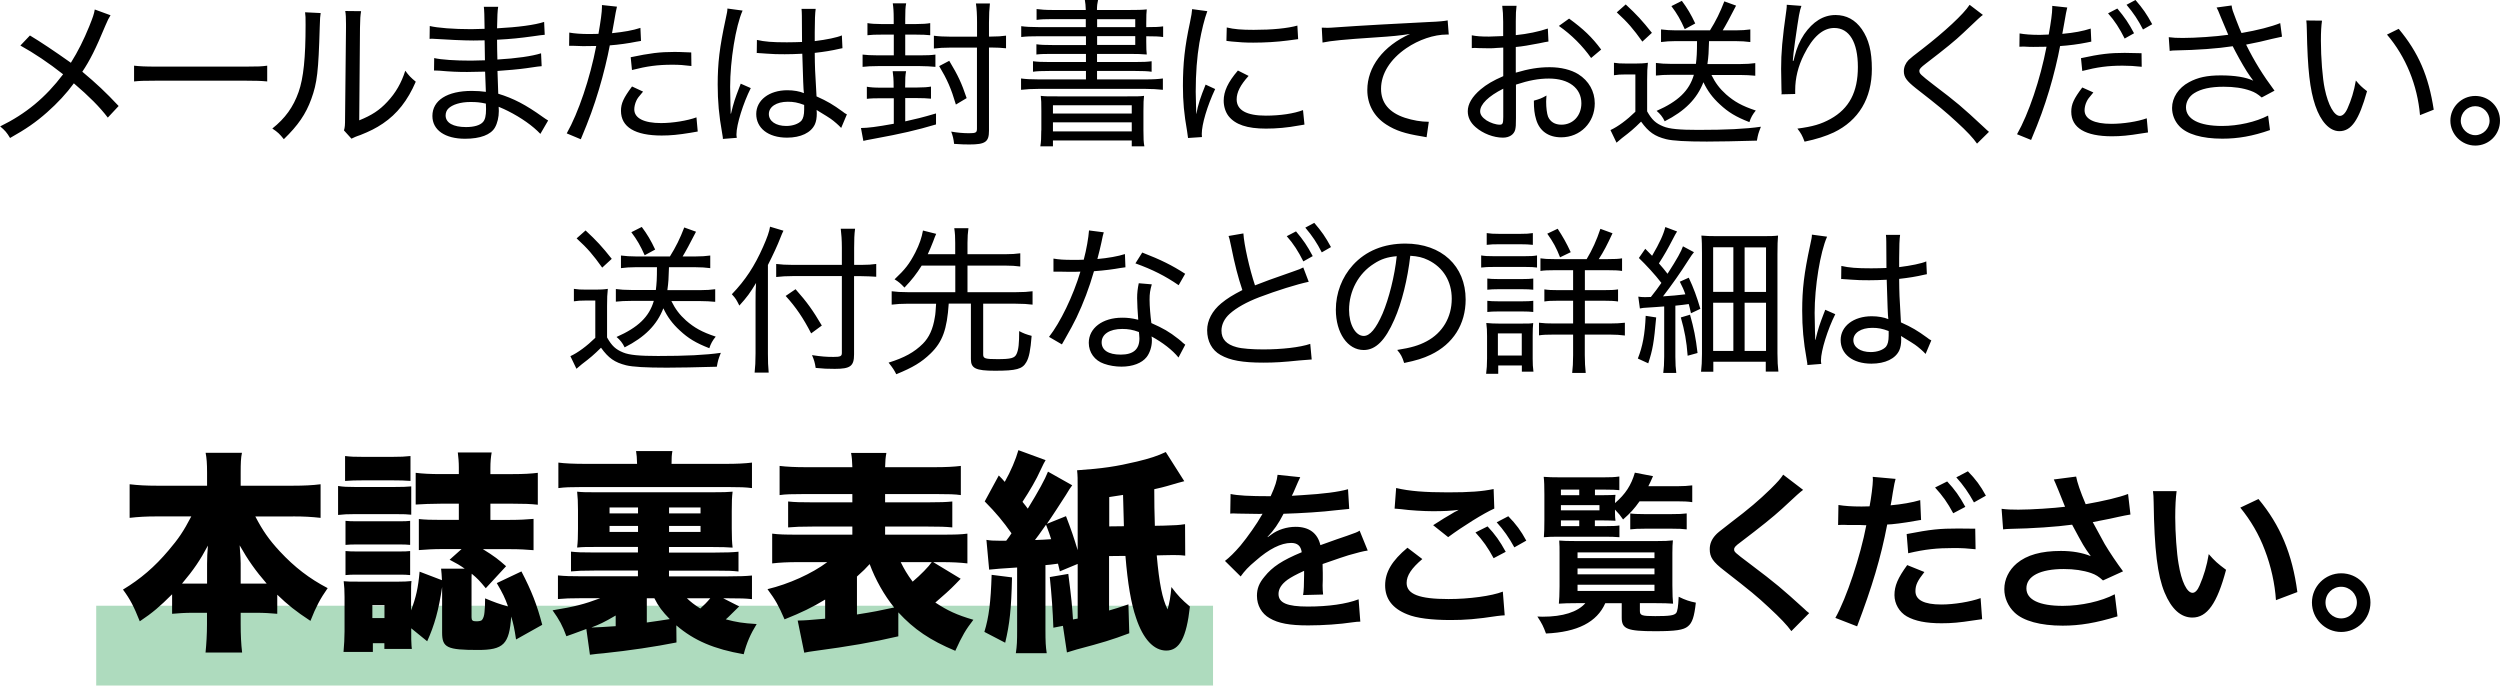
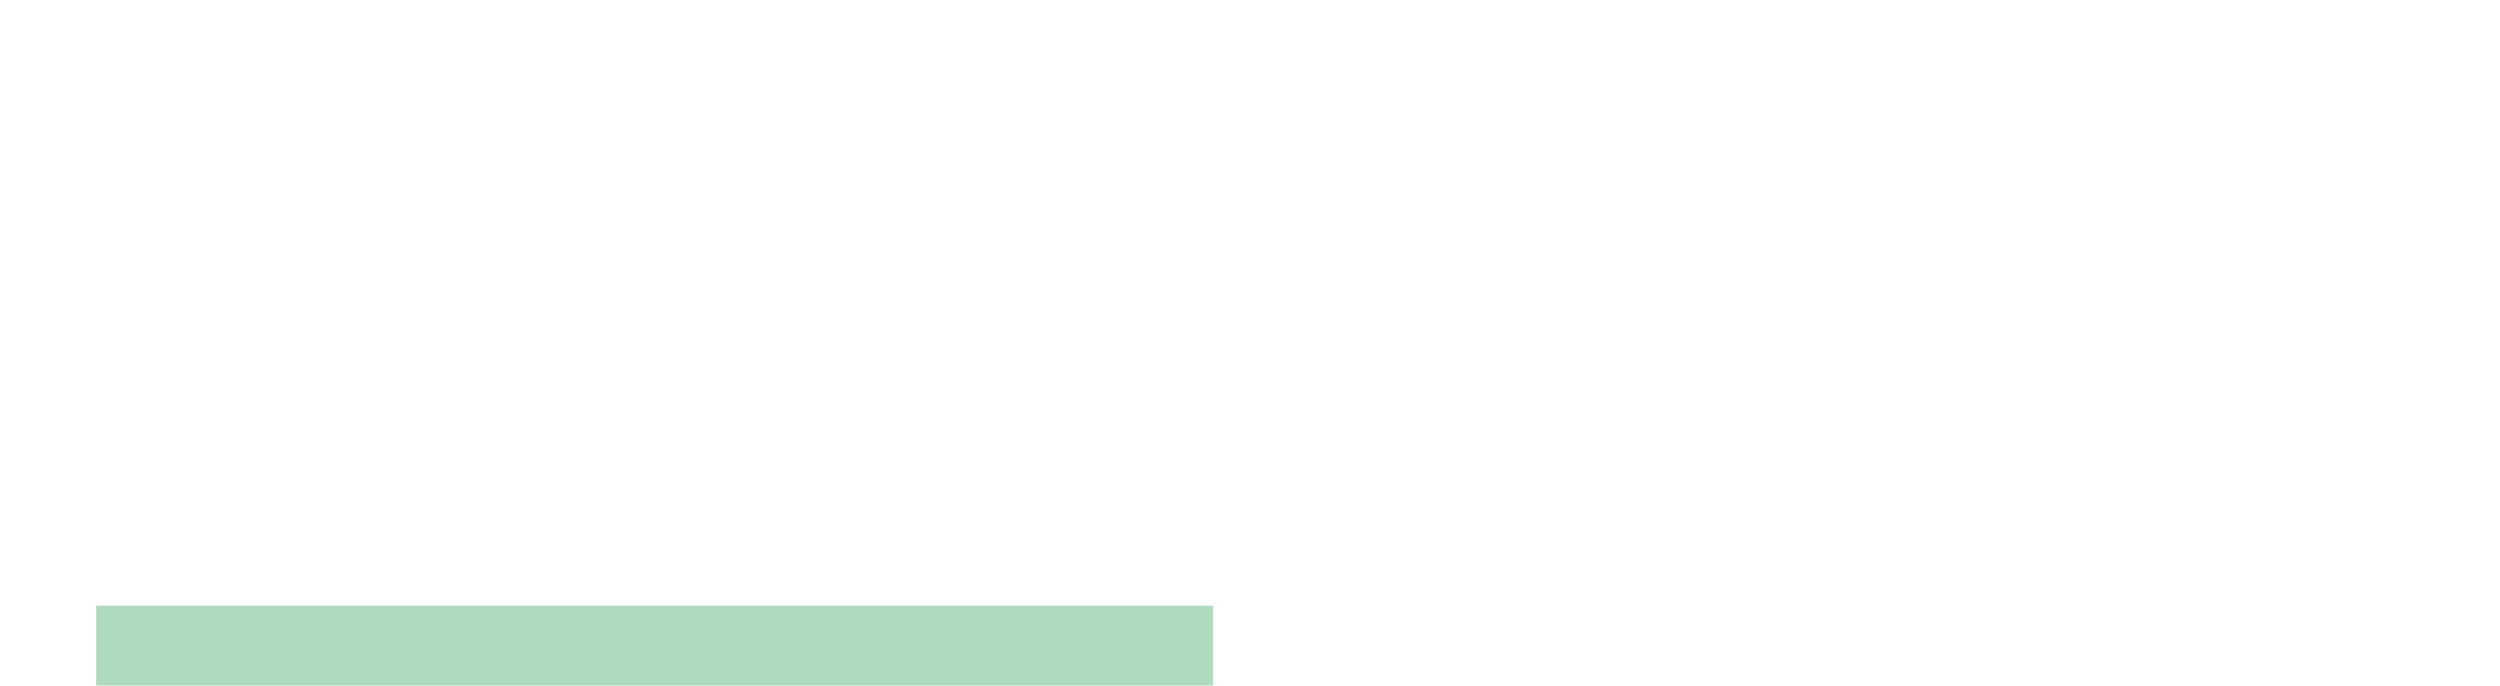
<svg xmlns="http://www.w3.org/2000/svg" id="_レイヤー_2" width="293.13" height="80.38" viewBox="0 0 293.13 80.38">
  <defs>
    <style>.cls-1{fill:#000;}.cls-1,.cls-2{stroke-width:0px;}.cls-2{fill:#aedbbe;}</style>
  </defs>
  <g id="_レイヤー_2-2">
    <polyline class="cls-2" points="11.28 71.02 142.23 71.02 142.23 80.38 11.28 80.38" />
-     <path class="cls-1" d="M290.23,12.45c.93,0,1.68.77,1.68,1.7s-.77,1.7-1.68,1.7-1.7-.77-1.7-1.7.77-1.7,1.7-1.7ZM290.23,11.25c-1.61,0-2.92,1.31-2.92,2.9s1.31,2.92,2.92,2.92,2.9-1.29,2.9-2.92-1.29-2.9-2.9-2.9ZM279.88,4.06c2.21,2.58,3.57,5.93,3.87,9.44l1.61-.64c-.6-3.94-1.78-6.69-4.11-9.48l-1.36.67ZM270.42,2.41c.04.36.04.43.06,1.12.09,4.67.36,6.97.99,8.84.64,1.89,1.68,3.01,2.82,3.01,1.42,0,2.3-1.29,3.25-4.69-.64-.49-.84-.69-1.31-1.25-.22,1.27-.54,2.28-.97,3.25-.26.6-.58.9-.9.9-.67,0-1.38-1.25-1.78-3.18-.26-1.2-.45-3.66-.45-5.63,0-1.05.04-1.74.13-2.36l-1.85-.02ZM261.27,4.08c-1.46.21-3.89.37-5.33.37-.71,0-1.14-.02-1.65-.09l.11,1.61c.28-.04.36-.06.75-.06,2.41-.04,4.92-.22,6.64-.49.11.21.13.24.32.62.58,1.1,1.29,2.32,1.7,2.88q.28.39.39.54c-.86-.41-2.17-.62-3.8-.62s-2.71.24-3.74.8c-1.22.65-1.98,1.81-1.98,3.01,0,.79.3,1.55.84,2.13.88.95,2.65,1.48,5.05,1.48,1.85,0,3.57-.3,5.59-1.01l-.22-1.7c-1.44.75-3.51,1.22-5.4,1.22-2.69,0-4.23-.8-4.23-2.19,0-.65.37-1.29.97-1.66.8-.5,1.91-.75,3.44-.75,1.25,0,2.26.15,3.16.47.52.19.8.36,1.31.79l1.5-.8c-1.35-1.81-2.36-3.44-3.33-5.4,1.33-.26,1.94-.39,3.03-.67.64-.15.82-.19,1.18-.26l-.21-1.59c-1.01.41-2.67.84-4.54,1.16-.15-.32-.28-.64-.64-1.57-.41-1.07-.45-1.16-.52-1.66l-1.76.24c.15.28.19.36.49,1.12l.88,2.09ZM249.34.56c.82.97,1.38,1.81,1.93,2.9l1.08-.62c-.67-1.23-1.08-1.81-1.96-2.84l-1.05.56ZM244.15,10.26c-.99,1.31-1.29,1.96-1.29,2.84,0,1.89,1.65,2.88,4.77,2.88,1.01,0,1.98-.09,3.37-.32l.86-.13-.15-1.66c-1.07.39-2.77.65-4.15.65-2.02,0-3.14-.56-3.14-1.59,0-.32.09-.71.24-1.01.13-.28.24-.43.79-1.08l-1.29-.58ZM251.1,6.24l-1.98-.04c-1.72,0-2.88.13-5.12.62l.15,1.5c1.76-.45,3.01-.62,4.73-.62.82,0,1.35.04,2.24.13l-.02-1.59ZM247.18,1.57c.77.86,1.36,1.79,1.94,2.95l1.1-.62c-.65-1.22-1.08-1.85-1.96-2.9l-1.08.56ZM236.78,5.48l.47-.02c.5.04,1.01.04,1.16.04l1.55-.02c-.73,3.81-2.09,7.85-3.46,10.26l1.65.67c1.01-2.39,1.53-3.85,2.13-5.83.52-1.72,1.01-3.76,1.27-5.18.97-.06,2.21-.22,3.12-.41q.39-.09.54-.11l-.07-1.53c-.92.3-1.91.49-3.33.62.09-.47.13-.69.24-1.33q.22-1.33.34-1.76l-1.76-.19v.24c0,.58-.15,1.66-.41,3.12-.5.02-.73.04-1.03.04-1.03,0-1.78-.06-2.39-.17l-.02,1.55ZM230.93.58c-.69,1.07-2.92,3.14-5.53,5.16q-1.38,1.05-1.61,1.29c-.36.37-.56.84-.56,1.31,0,.71.32,1.14,1.4,2,2.79,2.17,3.5,2.77,4.77,3.94,1.25,1.14,1.96,1.91,2.41,2.56l1.4-1.38c-.22-.19-.26-.22-.54-.49-2.73-2.54-3.16-2.9-5.96-5.03-1.55-1.2-1.66-1.31-1.66-1.63,0-.22.15-.39.79-.88,2.22-1.7,3.44-2.69,4.36-3.57,1.81-1.72,2.04-1.93,2.3-2.11l-1.55-1.18ZM210.21,7.12c.06-.65.09-1.07.26-2.24.47-3.27.52-3.53.75-4.19l-1.72-.13c0,.22,0,.32-.04.6-.49,3.44-.62,5.03-.62,6.92,0,.22.04,2.22.04,2.41l.02.36-.02.21,1.61-.04v-.45c0-1.4.34-2.8,1.03-4.17,1.03-2.08,2.22-3.12,3.55-3.12,1.76,0,2.77,1.66,2.77,4.58s-1.01,4.86-3.2,6.08c-1.12.62-2.09.9-3.89,1.14.43.56.56.79.84,1.53,1.36-.28,2.51-.65,3.42-1.08,2.92-1.4,4.47-4,4.47-7.44,0-2.08-.36-3.48-1.18-4.67-.77-1.1-1.81-1.66-3.08-1.66-1.42,0-2.65.77-3.68,2.26-.52.79-.88,1.61-1.12,2.62q-.09.37-.13.5h-.07ZM189.24,8.82c.45-.07.77-.09,1.33-.09h1.18v4.37c-.99.97-2.06,1.76-2.92,2.15l.71,1.48.64-.54c.99-.75,1.4-1.1,2.24-1.93.88,1.22,1.59,1.72,2.94,2.06.77.19,2.32.28,4.77.28,1.61,0,3.2-.04,5.87-.11.13-.73.17-.86.47-1.63-1.81.26-4.09.37-7.37.37-2.15,0-3.37-.11-4.08-.41-.88-.36-1.33-.77-1.89-1.76v-3.7c0-.95.02-1.38.09-2-.45.07-.92.09-1.44.09h-1.08c-.71,0-.99-.02-1.46-.09v1.46ZM189.58,1.46c1.29,1.18,1.91,1.91,2.99,3.42l1.12-1.03c-1.16-1.46-1.76-2.11-3.07-3.33l-1.05.93ZM195.97.71c.69.92,1.07,1.59,1.57,2.71l1.23-.67c-.5-1.07-.93-1.79-1.57-2.65l-1.23.62ZM198.98,4.8c0,1.42-.04,1.93-.13,2.69h-2.88c-.71,0-1.31-.04-1.81-.11v1.48c.5-.06,1.12-.09,1.81-.09h2.64c-.54,1.87-1.85,3.12-4.37,4.23.41.34.71.71.95,1.22,2.37-1.2,3.79-2.64,4.54-4.58.49,1.03,1.07,1.81,1.93,2.6.99.92,1.87,1.46,3.46,2.08.17-.54.39-.92.75-1.36-1.63-.54-2.52-1.05-3.48-1.89-.75-.67-1.27-1.36-1.72-2.28h3.29c.71,0,1.33.04,1.85.09v-1.48c-.49.07-1.05.11-1.76.11h-3.85c.13-.93.15-1.35.19-2.69h3.05c.69,0,1.27.04,1.79.11v-1.48c-.52.07-1.03.11-1.74.11h-1.5q.49-.79,1.57-2.9l-1.38-.5c-.49,1.29-.99,2.3-1.68,3.4h-3.98c-.65,0-1.22-.04-1.76-.11v1.48c.5-.07,1.08-.11,1.74-.11h2.49ZM187.74,5.81c-1.08-1.46-2.09-2.41-3.76-3.63l-1.2.86c1.48,1.03,2.8,2.36,3.78,3.76l1.18-.99ZM176.26,13.72c0,.75-.07.9-.41.9-.47,0-1.08-.21-1.55-.5-.5-.34-.75-.67-.75-1.07,0-.82.97-1.78,2.71-2.65v3.33ZM181.47,3.35c-.97.34-2.41.64-3.74.77v-1.63c0-.9.02-1.27.09-1.81h-1.68c.07.58.11,1.05.11,1.89v1.66q-1.23.06-1.66.06c-.93,0-1.48-.04-2.02-.15v1.5l.36-.02c.07,0,.22,0,.43.02.32,0,.84.02,1.1.02.43,0,.75,0,1.05-.04q.6-.04.75-.04v3.35c-1.2.52-1.96.97-2.65,1.55-1.01.86-1.51,1.72-1.51,2.56,0,.71.3,1.33.92,1.87.86.75,2.11,1.23,3.2,1.23.75,0,1.29-.36,1.44-.93.07-.32.09-.5.09-1.35v-3.94c1.53-.5,2.67-.71,3.87-.71,2.32,0,3.8,1.12,3.8,2.9,0,1.46-.99,2.51-2.34,2.51-.77,0-1.31-.34-1.57-.95-.13-.36-.22-1.03-.22-1.74,0-.22.02-.37.04-.73-.56.32-.79.41-1.48.6,0,.99.07,1.55.26,2.19.39,1.36,1.44,2.11,2.94,2.11,2.24,0,3.94-1.72,3.94-3.98,0-1.4-.69-2.64-1.93-3.42-.84-.52-2.04-.82-3.35-.82s-2.45.19-3.98.64v-3.01c.82-.07,1.55-.21,2.73-.43.67-.15.75-.15,1.1-.21l-.07-1.5ZM155.07,4.99c.99-.21,2.52-.36,6.15-.6,2.02-.13,2.92-.22,4.11-.41-3.16,1.42-5.01,3.87-5.01,6.58,0,1.68.79,3.12,2.22,4.04,1.1.71,2.21,1.07,4.13,1.38.3.06.37.06.6.11l.26-1.81c-.9,0-1.87-.17-2.8-.47-1.87-.62-2.8-1.76-2.8-3.4,0-1.76,1.07-3.46,2.95-4.75,1.48-1.01,3.25-1.61,4.77-1.61h.22l-.13-1.66c-.3.07-1.05.15-2.19.19-3.08.15-8.21.43-10.82.62-.58.04-.82.06-1.08.06-.11,0-.28,0-.67-.02l.09,1.76ZM145.14,8.28c-1.16,1.35-1.66,2.43-1.66,3.53,0,.67.21,1.33.56,1.79.79,1.01,2.19,1.48,4.39,1.48,1.25,0,2.51-.11,3.85-.36.39-.07.43-.07.67-.11l-.17-1.7c-1.07.41-2.67.65-4.36.65-2.26,0-3.42-.64-3.42-1.91,0-.82.43-1.68,1.4-2.75l-1.27-.64ZM143.79,4.79l.3.04q.28.04.34.04c.95.09,1.55.13,2.51.13,1.38,0,2.84-.09,3.98-.24.8-.11,1.23-.17,1.29-.17l-.09-1.59c-1.14.32-2.94.5-5.12.5-1.44,0-2.3-.07-3.16-.28l-.04,1.57ZM140.26,13.33c0-.32-.02-.39-.02-.8-.02-.5-.04-1.4-.04-1.78,0-2.13.15-4.08.43-5.72.26-1.46.6-2.84.93-3.72l-1.78-.24c-.04.47-.07.65-.26,1.59-.6,2.77-.82,4.79-.82,7.4,0,1.89.13,3.27.49,5.33.06.37.07.49.11.79l1.63-.11-.02-.36c0-1.14.64-3.29,1.57-5.27l-1.12-.52c-.6,1.48-.9,2.37-1.08,3.42h-.02ZM123.46,14.34h9.24v1.07h-9.24v-1.07ZM123.46,12.34h9.24v.97h-9.24v-.97ZM122.09,15.29c0,.86-.02,1.35-.11,1.87h1.48v-.69h9.24v.69h1.48c-.09-.47-.11-.9-.11-1.87v-2.26c0-.99.02-1.38.07-1.79-.45.06-.75.06-2.13.06h-7.85c-1.4,0-1.61,0-2.13-.06.06.49.07.77.07,1.78v2.28ZM128.64,4.24h4.47v1.03h-4.47v-1.03ZM128.64,3.18v-.93h4.47v.93h-4.47ZM127.33,3.18h-5.5c-.99,0-1.57-.04-2.09-.11v1.27c.6-.07,1.1-.09,2.09-.09h5.5v1.03h-3.96c-.88,0-1.35-.02-1.85-.09v1.2c.49-.06.99-.07,1.85-.07h3.96v.95h-4.3c-.93,0-1.36-.02-1.91-.09v1.23c.5-.07,1.05-.09,1.91-.09h4.3v.99h-5.5c-.97,0-1.61-.04-2.11-.11v1.33c.62-.07,1.29-.11,2.11-.11h12.41c.8,0,1.48.04,2.11.11v-1.33c-.52.07-1.1.11-2.11.11h-5.61v-.99h4.49c.84,0,1.4.02,1.91.09v-1.23c-.54.07-.97.09-1.91.09h-4.49v-.95h3.81c.92,0,1.46.02,2.02.07-.04-.3-.06-.77-.06-1.5v-.64c1.01,0,1.48.02,1.98.09v-1.25c-.47.07-.97.09-1.87.09h-.11v-.45c0-.9.02-1.29.06-1.63-.5.06-1.12.07-2.08.07h-3.76c0-.47.04-.79.13-1.18h-1.55c.07.45.09.6.11,1.18h-3.83c-.9,0-1.38-.04-1.94-.11v1.27c.52-.07,1.01-.09,1.81-.09h3.96v.93ZM113.34,11.5c-.6-1.78-.99-2.62-2.04-4.37l-1.18.62c.95,1.59,1.4,2.62,1.96,4.51l1.25-.75ZM114.54,4.3h-3.08c-.75,0-1.46-.04-1.96-.11v1.5c.52-.07,1.22-.11,1.98-.11h3.07v9.5c0,.47-.13.54-.93.54-.67,0-1.35-.06-2.09-.19.19.5.28.88.34,1.44.88.06,1.27.07,1.79.07,1.87,0,2.3-.3,2.3-1.61V5.57h.22c.69,0,1.25.04,1.78.09v-1.48c-.49.07-1.03.11-1.79.11h-.21v-1.66c0-.92.04-1.57.11-2.22h-1.64c.09.6.13,1.33.13,2.22v1.66ZM104.8,10.28h-1.5c-.8,0-1.25-.04-1.66-.11v1.42c.45-.06,1.01-.07,1.66-.07h1.5v2.99c-2.04.37-3.01.49-3.85.5l.28,1.51c.3-.07.36-.09,1.4-.28,2.95-.54,4.84-.97,7.12-1.65v-1.29c-1.65.49-2.36.65-3.61.93v-2.73h1.38c.65,0,1.16.02,1.64.07v-1.42c-.39.07-.86.11-1.63.11h-1.4v-.13c0-.88.02-1.33.11-1.78h-1.57c.07.49.11.95.11,1.78v.13ZM104.8,2.82h-1.46c-.73,0-1.22-.04-1.63-.11v1.42c.49-.06.95-.07,1.63-.07h1.46v2.43h-1.87c-.8,0-1.42-.04-1.79-.09v1.44c.5-.06,1.1-.09,1.78-.09h4.97c.6,0,1.31.04,1.79.09v-1.44c-.5.07-.99.09-1.78.09h-1.76v-2.43h1.27c.73,0,1.18.02,1.66.07v-1.42c-.41.07-.88.11-1.68.11h-1.25v-.6c0-.92.02-1.4.11-1.83h-1.57c.07.47.11.95.11,1.83v.6ZM85.67,13.31v-.45q0-.3-.02-.47c-.02-.86-.04-1.78-.04-2.21,0-3.07.65-7.12,1.46-8.94l-1.78-.24c0,.26-.04.5-.21,1.25-.71,3.29-.93,5.14-.93,7.67,0,1.96.15,3.63.52,5.68.09.52.09.56.09.69l1.63-.13c-.04-.22-.04-.32-.04-.41,0-1.14.8-3.68,1.68-5.42l-1.18-.52c-.06.17-.07.22-.17.45-.5,1.31-.64,1.7-.97,3.07l-.06-.02ZM94.29,12.3v.54c0,.64-.11,1.05-.32,1.31-.34.37-1.01.62-1.78.62-1.22,0-2.04-.56-2.04-1.4s.88-1.44,2.22-1.44c.69,0,1.16.09,1.91.37ZM88.74,6.23l.07-.02.19.02.34.02c.06,0,.26.02.56.04.67.06,1.36.07,2.11.07.69,0,1.16-.02,2.06-.06.09,3.03.13,4.21.19,4.62-.49-.21-1.2-.34-1.94-.34-2.13,0-3.65,1.16-3.65,2.79s1.38,2.77,3.61,2.77c1.61,0,2.82-.58,3.27-1.57.15-.34.22-.75.22-1.29l-.02-.39.17.11.21.13c1.35.82,1.36.84,1.94,1.33.24.21.37.34.56.54l.67-1.59c-.22-.11-.28-.15-.49-.32-1.16-.84-1.76-1.2-3.07-1.79-.19-3.16-.19-3.38-.21-5.1,1.14-.13,1.96-.26,2.95-.49l.3-.06-.07-1.5c-.54.24-1.79.5-3.18.67v-1.05c0-1.4.04-2.26.11-2.73h-1.66c.02.19.04.47.04.8q.02,1.29.02,3.08c-.62.02-1.05.04-1.78.04-1.74,0-2.58-.07-3.51-.28l-.02,1.53ZM74.1,10.15c-.99,1.33-1.29,1.98-1.29,2.84,0,1.91,1.65,2.9,4.77,2.9,1.03,0,1.98-.09,3.37-.32q.64-.11.86-.15l-.15-1.66c-1.07.39-2.77.67-4.15.67-2.02,0-3.14-.58-3.14-1.61,0-.3.09-.69.24-1.01.13-.28.24-.43.79-1.07l-1.29-.6ZM81.05,6.15c-1.36-.06-1.63-.06-1.98-.06-1.72,0-2.88.15-5.12.62l.15,1.5c1.76-.45,3.01-.62,4.73-.62.82,0,1.35.04,2.24.15l-.02-1.59ZM66.73,5.37h.47c.5.02,1.01.04,1.16.04.62,0,1.31-.02,1.55-.02-.73,3.8-2.09,7.83-3.46,10.25l1.65.69c1.01-2.41,1.53-3.85,2.13-5.85.52-1.72,1.01-3.76,1.27-5.16.97-.07,2.21-.24,3.12-.43q.39-.07.54-.09l-.07-1.53c-.92.3-1.91.47-3.33.62.09-.49.13-.69.24-1.33q.22-1.33.34-1.78l-1.76-.19v.24c0,.58-.15,1.66-.41,3.14-.5.02-.73.02-1.03.02-1.03,0-1.78-.06-2.39-.17l-.02,1.55ZM56.97,12.15l.02.64c0,.79-.11,1.25-.37,1.53-.34.37-1.03.58-1.98.58-1.5,0-2.39-.5-2.39-1.36,0-.3.11-.6.3-.79.47-.49,1.46-.79,2.6-.79.77,0,1.12.04,1.83.19ZM64.27,14.13c-.26-.15-.34-.22-.65-.43-1.98-1.42-3.42-2.17-5.2-2.71q-.04-.77-.09-2.67c.97-.06,2.64-.21,3.37-.32,1.44-.21,1.5-.22,1.81-.24l-.07-1.51c-1.07.34-2.9.6-5.12.73-.02-1.03-.04-1.31-.04-2.32,1.7-.09,2.64-.19,4.24-.41q.99-.15,1.35-.17l-.07-1.51c-1.1.36-3.05.62-5.52.75.02-1.42.06-2.09.13-2.52h-1.68q.07.43.09,2.58c-.56.02-1.22.04-1.57.04-2.08,0-3.96-.15-4.86-.37l-.02,1.51.26-.02.37.02c1.33.09,3.38.19,4.51.19.36,0,.67,0,1.31-.02,0,.3.02.49.04,2.34-.64.02-1.2.04-1.63.04-1.87,0-3.48-.11-4.32-.3l-.02,1.46h.17c.11,0,.26,0,.49.02,1.2.11,2.11.15,3.22.15.47,0,1.12-.02,2.11-.04q.06,1.93.09,2.37c-.54-.07-1.01-.11-1.65-.11-2.88,0-4.62,1.1-4.62,2.94,0,1.65,1.48,2.67,3.83,2.67,1.78,0,3.03-.47,3.51-1.33.28-.49.45-1.2.45-1.93,0-.17,0-.26-.02-.49q.67.28,1.08.49c1.57.79,2.94,1.76,3.81,2.69l.9-1.55ZM40.48,1.29c.07.37.09.8.09,1.53v.41l-.11,10.58c0,.88-.02,1.12-.13,1.48l.88.97c.17-.09.22-.11.45-.21.19-.07.37-.15.6-.22,1.08-.43,1.83-.8,2.64-1.35,1.66-1.12,2.9-2.69,3.85-4.9-.6-.5-.79-.69-1.23-1.29-.45,1.42-1.12,2.6-2.11,3.65-.92.99-1.81,1.57-3.29,2.17l.09-10.86c.02-1.1.04-1.4.13-1.94l-1.85-.02ZM35.77,1.44c.06.45.06.56.06,1.48,0,3.83-.24,6.23-.82,7.87-.62,1.76-1.57,3.08-3.08,4.28.65.43.86.64,1.35,1.25,1.66-1.61,2.58-2.94,3.22-4.71.69-1.89.84-3.25.99-8.43.04-1.16.04-1.18.11-1.65l-1.81-.09ZM15.72,9.55c.65-.07,1.12-.09,2.6-.09h10.47c1.29,0,1.83.02,2.54.09v-1.85c-.65.09-1.03.11-2.52.11h-10.51c-1.29,0-1.98-.04-2.58-.11v1.85ZM11.11,1.12c-.09.54-.21.88-.65,1.98-.64,1.57-1.31,2.92-2.15,4.26q-2.95-2.09-4.8-3.2l-1.12,1.18c1.59.88,3.33,2.04,5.01,3.37-2.06,2.73-4.37,4.64-7.38,6.11.58.49.77.71,1.16,1.36,1.87-1.05,3.03-1.85,4.34-3.01,1.22-1.08,2.28-2.22,3.14-3.4,1.79,1.53,3.01,2.75,3.98,4.02l1.27-1.36c-1.53-1.63-2.62-2.65-4.26-4.02.88-1.31,1.57-2.67,2.71-5.42.28-.65.37-.84.6-1.2l-1.83-.67Z" />
-     <path class="cls-1" d="M212.83,39.82v-.45q0-.3-.02-.47c-.02-.86-.04-1.78-.04-2.21,0-3.07.65-7.12,1.46-8.94l-1.78-.24c0,.26-.04.5-.21,1.25-.71,3.29-.93,5.14-.93,7.67,0,1.96.15,3.63.52,5.68.09.52.09.56.09.69l1.63-.13c-.04-.22-.04-.32-.04-.41,0-1.14.8-3.68,1.68-5.42l-1.18-.52c-.06.17-.07.22-.17.45-.5,1.31-.64,1.7-.97,3.07l-.06-.02ZM221.45,38.81v.54c0,.64-.11,1.05-.32,1.31-.34.37-1.01.62-1.78.62-1.22,0-2.04-.56-2.04-1.4s.88-1.44,2.22-1.44c.69,0,1.16.09,1.91.37ZM215.89,32.73l.07-.02.19.02.34.02c.06,0,.26.02.56.04.67.06,1.36.07,2.11.07.69,0,1.16-.02,2.06-.06.09,3.03.13,4.21.19,4.62-.49-.21-1.2-.34-1.94-.34-2.13,0-3.65,1.16-3.65,2.79s1.38,2.77,3.61,2.77c1.61,0,2.82-.58,3.27-1.57.15-.34.22-.75.22-1.29l-.02-.39.17.11.21.13c1.35.82,1.36.84,1.94,1.33.24.21.37.34.56.54l.67-1.59c-.22-.11-.28-.15-.49-.32-1.16-.84-1.76-1.2-3.07-1.79-.19-3.16-.19-3.38-.21-5.1,1.14-.13,1.96-.26,2.95-.49l.3-.06-.07-1.5c-.54.24-1.79.5-3.18.67v-1.05c0-1.4.04-2.26.11-2.73h-1.66c.02.19.04.47.04.8q.02,1.29.02,3.08c-.62.02-1.05.04-1.78.04-1.74,0-2.58-.07-3.51-.28l-.02,1.53ZM204.56,35.5h2.51v5.65h-2.51v-5.65ZM200.87,35.5h2.37v5.65h-2.37v-5.65ZM204.56,29.01h2.51v5.22h-2.51v-5.22ZM200.87,28.99h2.37v5.23h-2.37v-5.23ZM199.56,41.48c0,.84-.04,1.53-.11,2.11h1.44v-1.18h6.15v1.16h1.48c-.07-.62-.11-1.2-.11-2.15v-11.59c0-1.07.02-1.68.07-2.21-.47.06-.9.07-2,.07h-5.05c-.95,0-1.42-.02-1.94-.07.06.56.07,1.22.07,2.09v11.76ZM197.08,37.22c.45,1.59.67,2.75.8,4.49l1.16-.32c-.22-1.87-.43-2.86-.88-4.49l-1.08.32ZM192.96,37.03c-.09,2.17-.36,3.59-.92,5.01l1.22.56c.52-1.59.67-2.43.93-5.38l-1.23-.19ZM192.27,36.17c.26-.06.52-.09,1.01-.11.47-.04,1.25-.07,1.85-.13v5.89c0,.84-.04,1.33-.11,1.91h1.53c-.07-.56-.11-1.03-.11-1.89v-6c.75-.07.95-.11,1.57-.19.09.32.13.5.26,1.08l1.1-.52c-.41-1.4-.8-2.47-1.36-3.65l-1.05.47c.34.67.45.9.65,1.48-.95.11-1.51.17-2.62.24,1.01-1.31,2.04-2.77,3.01-4.3.3-.47.43-.65.62-.88l-1.29-.69c-.21.6-.65,1.42-1.81,3.22-.39-.5-.54-.69-1.01-1.22.64-.99,1.05-1.72,1.63-2.84.26-.5.34-.65.5-.9l-1.38-.52c-.21.86-.65,1.83-1.55,3.37-.3-.32-.39-.41-.8-.82l-.75,1.08c.82.79,1.89,1.94,2.64,2.92-.45.64-.67.95-1.23,1.65-.41.02-.5.02-.69.02-.34,0-.5-.02-.79-.06l.19,1.4ZM184.17,29.57c-.52-1.12-.92-1.81-1.53-2.75l-1.22.58c.69.97,1.07,1.66,1.5,2.77l1.25-.6ZM175.63,39.09h2.8v2.6h-2.8v-2.6ZM175.67,43.82v-.97h2.77v.73h1.36c-.07-.49-.09-.95-.09-1.51v-2.75c0-.67.02-1.03.06-1.44-.34.06-.56.06-1.35.06h-2.67c-.54,0-.97-.02-1.48-.07.07.49.09.93.09,1.55v2.6c0,.73-.04,1.27-.11,1.81h1.42ZM174.39,36.58c.41-.04.69-.06,1.31-.06h2.77c.62,0,.9.02,1.31.06v-1.31c-.41.04-.64.06-1.29.06h-2.79c-.67,0-.9-.02-1.31-.06v1.31ZM174.39,33.97c.47-.04.67-.06,1.31-.06h2.79c.62,0,.84.02,1.29.06v-1.31c-.41.04-.65.06-1.29.06h-2.79c-.64,0-.93-.02-1.31-.06v1.31ZM173.68,31.37c.47-.06.84-.07,1.5-.07h3.66c.71,0,.99.02,1.38.07v-1.42c-.41.07-.73.09-1.5.09h-3.55c-.71,0-1.07-.02-1.5-.09v1.42ZM174.32,28.71c.47-.06.84-.07,1.46-.07h2.49c.6,0,1.01.02,1.46.07v-1.38c-.49.07-.79.09-1.46.09h-2.49c-.69,0-.97-.02-1.46-.09v1.38ZM182.23,30.38c-.8,0-1.12-.02-1.61-.09v1.48c.45-.07.9-.09,1.7-.09h2.13v2.34h-1.74c-.77,0-1.18-.02-1.63-.09v1.42c.45-.07.77-.09,1.63-.09h1.74v2.67h-2.19c-.77,0-1.27-.02-1.81-.09v1.48c.47-.07.9-.09,1.79-.09h2.21v2.41c0,.82-.04,1.53-.11,2.09h1.59c-.07-.64-.11-1.29-.11-2.09v-2.41h2.92c.71,0,1.25.04,1.78.11v-1.5c-.56.06-1.12.09-1.81.09h-2.88v-2.67h2.19c.79,0,1.25.02,1.7.09v-1.42c-.43.07-.86.09-1.72.09h-2.17v-2.34h2.6c.86,0,1.33.02,1.76.09v-1.48c-.45.07-.82.09-1.66.09h-1.07c.6-.93.97-1.65,1.61-3.03l-1.42-.52c-.45,1.35-.95,2.45-1.61,3.55h-3.8ZM163.77,30.04c-.24,2.32-.92,4.99-1.66,6.73-.77,1.76-1.48,2.62-2.21,2.62-.97,0-1.72-1.35-1.72-3.05,0-2.22,1.1-4.28,2.92-5.42.82-.54,1.59-.79,2.67-.88ZM163.84,41.05c.43.52.56.77.8,1.51,1.44-.3,2.22-.54,3.12-.97,2.62-1.25,4.09-3.57,4.09-6.47,0-3.94-2.82-6.56-7.07-6.56-2.54,0-4.64.86-6.15,2.52-1.29,1.42-2,3.29-2,5.23,0,2.73,1.38,4.73,3.27,4.73,1.4,0,2.52-1.12,3.59-3.57.88-1.98,1.55-4.73,1.87-7.48.92.06,1.44.19,2.09.5,1.78.86,2.77,2.51,2.77,4.54,0,2.17-1.08,4-2.95,4.99-.92.49-1.81.75-3.44,1.01ZM153.05,26.69c.82.97,1.38,1.81,1.93,2.9l1.08-.62c-.67-1.23-1.08-1.81-1.96-2.84l-1.05.56ZM150.88,27.7c.77.86,1.36,1.79,1.94,2.95l1.1-.62c-.65-1.22-1.08-1.85-1.96-2.9l-1.08.56ZM144.04,27.63c.11.3.13.41.3,1.2.45,2.24.82,3.66,1.33,5.18-1.16.6-1.76.97-2.47,1.55-1.07.88-1.66,2.02-1.66,3.16,0,1.29.56,2.34,1.57,2.9,1.12.64,2.6.9,5.01.9,1.36,0,2.32-.06,4.26-.26l1.42-.11-.17-1.83c-1.2.41-3.35.65-5.52.65-1.25,0-2.49-.09-3.1-.26-1.22-.32-1.79-.95-1.79-1.94,0-.71.34-1.42.97-1.98.79-.71,2-1.38,3.46-1.94,2.09-.79,4.39-1.51,5.8-1.81l-.64-1.68c-.34.17-.41.21-1.23.49q-3.29,1.14-4.43,1.61c-.64-1.91-1.29-4.8-1.36-6.09l-1.74.3ZM133.54,38.92s.06.54.06.75c0,1.29-.71,1.91-2.19,1.91s-2.24-.54-2.24-1.44c0-.95.93-1.57,2.41-1.57.71,0,1.22.09,1.96.36ZM138.98,40.42l-.28-.22c-.17-.17-.24-.22-.52-.45-1.12-.88-1.79-1.25-3.18-1.87-.11-.82-.21-1.96-.21-2.75,0-.71.06-1.08.26-1.79l-1.53-.13c-.13.64-.19,1.12-.19,1.74s.06,1.63.13,2.54c-.79-.19-1.25-.24-1.89-.24-2.3,0-3.91,1.22-3.91,2.95,0,1.12.69,2.08,1.79,2.45.6.22,1.35.34,2.04.34,1.31,0,2.39-.41,2.95-1.12.37-.47.62-1.22.62-1.93,0-.15,0-.24-.04-.49,1.31.71,2.47,1.61,3.16,2.47l.79-1.5ZM138.96,32.1c-1.53-.99-2.86-1.65-5.03-2.49l-.8,1.27c2.02.73,3.5,1.48,5.07,2.56l.77-1.35ZM127.69,27.01c-.06.84-.3,2.26-.62,3.44-.3.02-.79.02-1.29.02-1.05,0-1.61-.04-2.26-.15v1.53h.65c.56.02.71.02,1.16.02.79,0,.86,0,1.35-.02-.86,2.88-2.36,5.96-3.68,7.65l1.51.88c.09-.17.21-.37.37-.65.71-1.25.88-1.57,1.33-2.47.82-1.72,1.5-3.51,2.06-5.46,1.27-.09,2.34-.24,3.05-.37q.43-.07.64-.09l-.06-1.55c-.8.26-1.98.47-3.23.58.22-.88.34-1.29.47-1.93.17-.8.17-.86.28-1.2l-1.72-.22ZM112.01,31.14v3.12h-5.5c-.86,0-1.44-.04-1.96-.11v1.57c.56-.07,1.14-.11,1.96-.11h3.25c-.06.84-.07,1.2-.15,1.59-.21,1.36-.67,2.37-1.4,3.1-1.01,1.01-2.19,1.65-4.02,2.22.56.71.65.88.9,1.36,1.96-.8,2.95-1.4,4.02-2.43,1.4-1.36,1.93-2.82,2.13-5.85h2.6v6.51c0,1.08.56,1.36,2.82,1.36,2.51,0,3.22-.19,3.68-1.01.32-.54.49-1.4.62-3.08-.64-.17-.97-.3-1.46-.56,0,1.44-.07,2.17-.3,2.67-.22.5-.65.62-2.24.62-1.44,0-1.68-.07-1.68-.54v-5.96h3.81c.84,0,1.4.04,1.98.11v-1.57c-.52.07-1.1.11-1.98.11h-5.65v-3.12h4.34c.79,0,1.33.04,1.85.11v-1.55c-.5.07-1.05.11-1.85.11h-4.34v-1.33c0-.71.04-1.18.11-1.72h-1.66c.09.62.11,1.03.11,1.72v1.33h-3.22c.26-.56.36-.8.64-1.51.17-.47.21-.56.35-.88l-1.55-.39c-.15.84-.41,1.61-.9,2.58-.71,1.36-1.18,1.96-2.43,3.14.49.3.71.49,1.16.97.86-.9,1.4-1.59,2.02-2.58h3.93ZM92.12,34.7c1.2,1.31,2.08,2.62,2.99,4.39l1.25-.92c-1.05-1.78-1.72-2.73-3.08-4.26l-1.16.79ZM90.03,31.09c.62-1.22,1.16-2.39,1.46-3.18.13-.34.28-.69.37-.86l-1.57-.47c-.09.58-.34,1.29-.82,2.37-.99,2.24-2.06,3.89-3.66,5.55.49.54.52.62.88,1.33.9-.99,1.27-1.5,1.96-2.65-.06.8-.06,1.31-.06,2.21v6.04c0,.97-.04,1.59-.11,2.26h1.65c-.07-.71-.09-1.36-.09-2.22v-10.38ZM100.14,32.38h.82c.62,0,1.25.04,1.78.07v-1.5c-.47.07-1.03.11-1.79.11h-.8v-2c0-.93.02-1.59.11-2.24h-1.68c.07.54.13,1.35.13,2.22v2.02h-5.7c-.82,0-1.48-.04-2-.11v1.53c.56-.07,1.27-.11,2.04-.11h5.66v9.01c0,.39-.17.47-.99.47s-1.38-.04-2.51-.21c.24.56.34.88.43,1.5.86.09,1.42.11,2.24.11,1.83,0,2.26-.32,2.26-1.7v-9.18ZM67.29,35.33c.45-.07.77-.09,1.33-.09h1.18v4.37c-.99.97-2.06,1.76-2.92,2.15l.71,1.48.64-.54c.99-.75,1.4-1.1,2.24-1.93.88,1.22,1.59,1.72,2.94,2.06.77.19,2.32.28,4.77.28,1.61,0,3.2-.04,5.87-.11.13-.73.17-.86.47-1.63-1.81.26-4.09.37-7.37.37-2.15,0-3.37-.11-4.08-.41-.88-.36-1.33-.77-1.89-1.76v-3.7c0-.95.02-1.38.09-2-.45.07-.92.09-1.44.09h-1.08c-.71,0-.99-.02-1.46-.09v1.46ZM67.62,27.96c1.29,1.18,1.91,1.91,2.99,3.42l1.12-1.03c-1.16-1.46-1.76-2.11-3.07-3.33l-1.05.93ZM74.02,27.22c.69.92,1.07,1.59,1.57,2.71l1.23-.67c-.5-1.07-.93-1.79-1.57-2.65l-1.23.62ZM77.03,31.31c0,1.42-.04,1.93-.13,2.69h-2.88c-.71,0-1.31-.04-1.81-.11v1.48c.5-.06,1.12-.09,1.81-.09h2.64c-.54,1.87-1.85,3.12-4.37,4.23.41.34.71.71.95,1.22,2.37-1.2,3.79-2.64,4.54-4.58.49,1.03,1.07,1.81,1.93,2.6.99.92,1.87,1.46,3.46,2.08.17-.54.39-.92.75-1.36-1.63-.54-2.52-1.05-3.48-1.89-.75-.67-1.27-1.36-1.72-2.28h3.29c.71,0,1.33.04,1.85.09v-1.48c-.49.07-1.05.11-1.76.11h-3.85c.13-.93.15-1.35.19-2.69h3.05c.69,0,1.27.04,1.79.11v-1.48c-.52.07-1.03.11-1.74.11h-1.5q.49-.79,1.57-2.9l-1.38-.5c-.49,1.29-.99,2.3-1.68,3.4h-3.98c-.65,0-1.22-.04-1.76-.11v1.48c.5-.07,1.08-.11,1.74-.11h2.49Z" />
-     <path class="cls-1" d="M116.27,67.41c-.1,3.19-.32,4.96-.85,6.68l2.44,1.27c.52-2.17.72-3.92.8-7.66l-2.39-.3ZM122.65,61.52c.37,1,.4,1.05.6,1.7-.72.05-1.02.07-1.9.1.27-.35.62-.82,1.3-1.8ZM130.06,61.72v-3.44c.77-.12,1.15-.17,1.62-.25q.05,2.02.1,3.67l-1.72.02ZM115.99,66.79c.57-.07,1.67-.15,3.27-.25v7.28c0,1.4-.02,1.87-.15,2.77h3.62c-.12-.8-.15-1.32-.15-2.77v-7.56q.4-.02,1.47-.17l.22.9,2.09-.87v6.41c-.25.05-.32.05-.55.1-.1-1.57-.17-2.39-.55-5.34l-2.17.37q.32,3.07.42,5.94l1.12-.22.47,3.12c.47-.15.8-.25,1.15-.35,3.02-.8,4.09-1.12,6.16-1.9l-.1-3.39c-1.2.4-1.55.52-2.27.72v-6.38l1.92-.02c.27,3.27.65,5.54,1.25,7.28.82,2.47,2.07,3.82,3.54,3.82,1.55,0,2.37-1.52,2.77-5.16-1-.85-1.4-1.27-2.17-2.29-.1,1.12-.22,1.85-.45,2.62-.62-1.25-.97-2.99-1.27-6.33l.8-.02c.47-.02.77-.02,1.12-.02.67,0,1.07.02,1.42.07l-.02-3.69c-.82.12-1.02.12-2.47.17l-1.07.02c-.05-1.42-.07-2.84-.07-4.29.77-.17,1.07-.25,1.5-.37q1.6-.47,2.02-.57l-2.17-3.42c-.95.45-1.85.75-3.39,1.12-2.39.57-4.04.82-7.01,1.02.07.62.07.97.07,2.29v7.08c-.42-1.4-.77-2.44-1.37-3.99l-2.24.9c.6-.85,1.62-2.44,2.22-3.37.37-.62.52-.85.75-1.15l-2.84-1.6c-.35.9-1.1,2.27-2.37,4.34-.17-.25-.27-.35-.62-.8.87-1.32,1.65-2.67,2.09-3.67.37-.8.45-.92.62-1.22l-3.19-1.17c-.3,1.07-.9,2.49-1.6,3.72-.3-.35-.32-.37-.7-.75l-1.65,3.04c1.35,1.37,2.14,2.32,3.14,3.74-.27.4-.27.42-.62.87h-.77c-.75,0-1.07-.02-1.55-.1l.32,3.49ZM109.25,65.91c-.35.52-1.3,1.5-2.24,2.29-.62-.82-1.02-1.52-1.4-2.29h3.64ZM100.47,67.61c.75-.67,1.05-.97,1.5-1.47.67,1.82,1.7,3.64,2.87,5.09-1.97.42-2.17.47-4.36.82v-4.44ZM105.33,71.8c1.85,2,3.72,3.27,6.68,4.51.82-1.8,1.22-2.47,2.12-3.64-1.95-.57-3.02-1.07-4.46-2.02.85-.72,1.85-1.62,2.37-2.17q.45-.45.6-.62l-3.22-1.95h1.02c1.17,0,2.14.05,2.99.15v-3.49c-.75.1-1.47.12-2.99.12h-6.66v-.95h4.99c1.45,0,2.05.02,2.89.1v-3.04c-.7.07-1.37.1-2.89.1h-4.99v-.97h5.99c1.45,0,2.22.02,2.89.12v-3.42c-.8.1-1.75.15-3.14.15h-5.74c.02-.77.05-1.12.15-1.67h-4.14c.1.55.12.85.15,1.67h-5.41c-1.3,0-2.29-.05-3.12-.15v3.42c.67-.1,1.45-.12,2.89-.12h5.64v.97h-4.64c-1.45,0-2.14-.02-2.89-.1v3.04c.85-.07,1.45-.1,2.89-.1h4.64v.95h-6.41c-1.57,0-2.19-.02-2.99-.12v3.49c.85-.1,1.82-.15,3.02-.15h3.44c-1.8,1.35-4.51,2.57-7.01,3.17.97,1.32,1.27,1.87,2,3.54,2-.8,3.24-1.4,4.76-2.32v2.24c-1.95.17-2.22.2-3.22.22l.77,3.77c.37-.07.72-.15,1.2-.2,4.11-.55,6.83-1.02,9.83-1.72v-2.82ZM68.74,54.39c-1.47,0-2.54-.05-3.27-.15v2.99c.77-.1,1.37-.12,2.67-.12h17.31c1.32,0,1.95.02,2.72.12v-2.99c-.8.1-1.75.15-3.12.15h-6.31c0-.72.02-1.05.1-1.5h-4.26c.07.42.1.77.12,1.5h-5.96ZM78.45,61.67h3.69v.7h-3.69v-.7ZM74.81,61.67v.7h-3.34v-.7h3.34ZM78.45,59.5h3.69v.7h-3.69v-.7ZM74.81,59.5v.7h-3.34v-.7h3.34ZM83.28,70.15c-.42.5-.7.77-1.17,1.2-.8-.52-1.02-.7-1.57-1.2h2.74ZM72.19,73.42c-1.1.07-2.22.15-2.67.15h-.17c.92-.35,1.42-.57,2.84-1.4v1.25ZM75.83,70.15h.9c.47.95.95,1.57,1.8,2.44-.9.15-1.45.22-2.69.4v-2.84ZM79.32,73.34c2.07,1.77,4.41,2.77,7.88,3.37.35-1.35.8-2.37,1.52-3.54-1.65-.1-2.37-.22-3.62-.55l.3-.27q1.07-1.07,1.27-1.25l-1.87-.95h.6c1.52,0,2,.02,2.77.1v-2.77c-.75.07-1.42.1-2.77.1h-6.96v-.67h5.41c1.55,0,2,.02,2.74.1v-2.32c-.72.07-1.42.1-2.74.1h-5.41v-.65h5.14c1.1,0,1.65.02,2.32.07-.07-.62-.1-1.17-.1-2.24v-2.05c0-1.1.02-1.62.1-2.27-.62.05-1.02.07-2.44.07h-13.37c-1.37,0-1.75,0-2.42-.07.07.67.1,1.2.1,2.17v2.19c0,.95-.02,1.5-.1,2.19.7-.07,1.1-.07,2.54-.07h4.59v.65h-5.11c-1.57,0-1.97-.02-2.74-.1v2.32c.82-.07,1.25-.1,2.74-.1h5.11v.67h-6.61c-1.27,0-1.95-.02-2.77-.1v2.77c.87-.07,1.32-.1,2.77-.1h2.19c-1.85.7-3.02,1-5.59,1.42.8,1.12,1.17,1.8,1.62,3.04.25-.07,1.02-.37,2.34-.85l.42,3.02c.57-.07,1.15-.15,1.57-.17,3.07-.32,6.06-.77,8.58-1.27l-.02-2ZM40.51,67.43c.52-.05.67-.05,1.42-.05h4.69c.82,0,1.05,0,1.47.05v-2.82c-.42.05-.62.05-1.42.05h-4.69c-.77,0-.92,0-1.47-.05v2.82ZM40.51,63.89c.6-.05.62-.05,1.47-.05h4.71c.7,0,.95,0,1.4.05v-2.82c-.42.05-.6.05-1.4.05h-4.71c-.77,0-1.02,0-1.47-.05v2.82ZM39.64,60.38c.6-.07,1.1-.1,2.02-.1h4.59c1.17,0,1.5.02,1.97.07v-3.32c-.55.05-1,.07-2.02.07h-4.54c-.95,0-1.42-.02-2.02-.12v3.39ZM40.46,56.39c.67-.05,1.2-.07,2.24-.07h3.19c1.1,0,1.52.02,2.24.07v-2.92c-.67.07-1.07.1-2.24.1h-3.19c-1.17,0-1.57-.02-2.24-.1v2.92ZM43.66,70.95h1.42v1.52h-1.42v-1.52ZM59.34,66.39c-.9-.8-1.42-1.2-2.72-2h3.22c1.05,0,1.92.05,2.72.12v-3.67c-.8.07-1.62.12-2.77.12h-2.29v-1.9h2.67c1.17,0,2,.02,2.89.12v-3.74c-.8.1-1.65.15-2.94.15h-2.62v-.72c0-.67.05-1.27.15-1.82h-3.97c.07.57.12,1.15.12,1.77v.77h-2.07c-1.32,0-2.17-.05-2.99-.15v3.72c.67-.05,1.95-.1,2.92-.1h2.14v1.9h-1.95c-1.32,0-1.97-.02-2.74-.1v3.64c.87-.07,1.72-.12,2.79-.12h2.22l-1.4,1.25c.87.45,1.2.65,1.77,1.05h-2.77c.05.5.07.7.1,1.35l-2.62-1c-.17,1.9-.42,3.02-1,4.54v-1.77c0-.92,0-1.3.05-1.67-.5.05-.9.07-1.52.07h-4.56c-1.12,0-1.37,0-1.87-.05.07.62.1,1.1.1,1.85v4.02c0,.77-.05,1.65-.12,2.42h3.44v-1.02h1.35v.67h3.22c-.02-.1-.05-.47-.07-1.12v-1.3l1.87,1.52c.85-1.87,1.35-3.64,1.75-6.36v5.34c0,1.77.57,2.04,4.21,2.04,2.99,0,3.67-.67,3.89-3.92.27.9.37,1.37.57,2.69l3.07-1.72c-.62-2.37-1.25-3.97-2.44-6.26l-2.89,1.37c.7,1.2.95,1.7,1.32,2.74-.97-.27-1.62-.5-2.69-.95,0,.6-.02,1.25-.07,1.62q-.05.62-.3.92c-.1.1-.32.15-.67.15-.42,0-.55-.1-.55-.47v-4.41c0-.35,0-.42.02-.7.67.55.95.85,1.65,1.7l2.39-2.59ZM28.22,68.43v-2.37c0-.42-.02-.7-.12-2.12.97,1.72,1.87,2.99,3.17,4.49h-3.04ZM24.28,68.43h-2.94c1.37-1.62,2.14-2.77,3.04-4.46-.07.85-.1,1.37-.1,2.14v2.32ZM34.35,60.55c1.27,0,2.17.05,3.24.17v-3.94c-.95.12-1.95.17-3.24.17h-6.13v-1.52c0-1.1.02-1.75.15-2.34h-4.26c.12.62.17,1.25.17,2.34v1.52h-5.89c-1.22,0-2.19-.05-3.19-.17v3.94c1.02-.12,1.97-.17,3.19-.17h4.04c-.92,1.77-1.52,2.64-2.67,3.99-1.62,1.92-3.27,3.34-5.34,4.59.85,1.15,1.27,1.97,1.97,3.72,1.5-1,2.37-1.75,3.79-3.17v2.29c.75-.07,1.55-.12,2.47-.12h1.62v1.32c0,1.22-.07,2.34-.17,3.34h4.29c-.12-.97-.17-2.09-.17-3.34v-1.32h1.8c.95,0,1.7.05,2.49.12v-2.24c1.25,1.2,2.14,1.92,3.89,3.07.67-1.7,1.15-2.59,2.02-3.84-2.14-1.12-3.87-2.44-5.61-4.31-1.27-1.37-2-2.42-2.87-4.09h4.41Z" />
-     <path class="cls-1" d="M274.51,68.8c1.01,0,1.84.83,1.84,1.84s-.83,1.87-1.84,1.87-1.84-.83-1.84-1.87.83-1.84,1.84-1.84ZM274.51,67.22c-1.89,0-3.43,1.54-3.43,3.43s1.54,3.45,3.43,3.45,3.43-1.54,3.43-3.45-1.52-3.43-3.43-3.43ZM262.68,59.52c1.22,1.5,2.19,3.14,2.88,4.99.71,1.84,1.18,3.95,1.3,5.86l2.51-.95c-.59-4.46-2.01-7.85-4.56-10.91l-2.13,1.01ZM252.44,57.59c.06.45.06.59.08,1.3.08,5.62.45,8.56,1.28,10.58.81,1.95,1.91,2.94,3.26,2.94,1.72,0,2.9-1.64,3.95-5.6-.99-.73-1.32-1.03-2.03-1.84-.22,1.36-.59,2.57-1.07,3.67-.24.57-.53.87-.83.87-.65,0-1.3-1.3-1.64-3.41-.22-1.24-.39-3.67-.39-5.43,0-1.34.06-2.33.16-3.08h-2.78ZM234.87,62.07c.3-.04.39-.04.89-.06,2.41-.04,5.41-.24,7.2-.49,1.34,2.49,1.36,2.55,2.19,3.69-1.01-.41-2.19-.61-3.51-.61-2.31,0-3.99.47-5.17,1.46-.93.79-1.46,1.87-1.46,3.02,0,1.01.43,2.01,1.2,2.74,1.03.99,3.04,1.54,5.64,1.54,2.03,0,3.91-.32,6.43-1.09l-.32-2.59c-1.58.83-3.95,1.36-6.1,1.36-2.76,0-4.26-.73-4.26-2.05,0-1.44,1.62-2.27,4.38-2.27,1.22,0,2.29.16,3.2.47.57.2.89.41,1.4.87l2.35-1.07c-.71-.95-1.6-2.27-2.15-3.2-.2-.36-.67-1.22-1.4-2.57,1.68-.32,2.68-.53,2.98-.61.69-.14.91-.2,1.44-.28l-.28-2.41c-1.07.41-2.88.83-4.97,1.2-.63-1.48-.99-2.55-1.12-3.24l-2.62.34c.1.16.97,2.31,1.32,3.2-1.26.16-3.95.34-5.47.34-.83,0-1.36-.02-1.97-.1l.18,2.43ZM232.85,58.12c-.63-1.16-1.2-1.93-2.11-2.86l-1.36.71c.79.87,1.46,1.82,2.07,2.94l1.4-.79ZM223.63,66.25c-1.12,1.54-1.5,2.45-1.5,3.53,0,1.01.57,1.99,1.44,2.49.97.55,2.27.81,4.08.81,1.2,0,2.09-.08,3.77-.34.53-.08.63-.1.99-.14l-.18-2.47c-1.18.43-3.12.75-4.6.75-2.03,0-3.04-.53-3.04-1.56,0-.73.24-1.22,1.05-2.25l-2.01-.81ZM231.61,61.99c-.93-.02-1.4-.02-2.01-.02-2.19,0-3.18.1-6.04.65l.18,2.25c2.01-.47,3.35-.61,5.35-.61,1.01,0,1.58.04,2.55.14l-.04-2.41ZM226.89,57.16c.89.97,1.46,1.78,2.13,3.02l1.42-.75c-.69-1.26-1.24-2.03-2.13-2.98l-1.42.71ZM215.54,61.56l.39-.02c.16,0,.53,0,.81.02h1.44l.45.02h.2c-.69,3.63-2.31,8.51-3.63,10.87l2.55.99c1.76-4.64,2.78-8.03,3.53-11.94.49,0,1.97-.18,3.32-.43l.47-.08.18-.02-.1-2.33c-.95.28-2.15.49-3.47.61.06-.36.1-.53.12-.63.06-.36.1-.65.14-.89.18-1.03.2-1.14.32-1.58l-2.68-.24.02.36c0,.57-.2,2.13-.39,3.1-.47.02-.69.02-.93.02-1.18,0-1.99-.06-2.72-.18l-.04,2.35ZM209.08,55.66c-.34.51-.57.77-1.48,1.68-1.36,1.32-2.49,2.29-4.68,3.95-1.5,1.16-1.52,1.18-1.78,1.46-.45.49-.67,1.03-.67,1.64,0,.93.36,1.48,1.7,2.51,3.12,2.43,3.79,2.98,5.23,4.32,1.38,1.28,2.11,2.05,2.64,2.78l2.09-2.11c-.26-.2-.39-.3-.59-.51-2.64-2.39-3.22-2.9-6.39-5.29-1.78-1.34-1.82-1.38-1.82-1.68,0-.22.14-.39.77-.85,2.37-1.8,3.79-2.94,4.83-3.89,1.76-1.64,2.15-1.99,2.49-2.23l-2.33-1.78ZM191.15,62.07c.45-.06.97-.08,1.74-.08h3.14c.81,0,1.24.02,1.74.08v-1.87c-.45.06-.93.08-1.76.08h-3.24c-.63,0-1.28-.02-1.62-.08v1.87ZM184.97,68.56h9.02v.73h-9.02v-.73ZM184.97,66.65h9.02v.69h-9.02v-.69ZM184.97,64.77h9.02v.67h-9.02v-.67ZM185.88,70.73c-.91,1.03-2.62,1.58-5.01,1.58-.14,0-.34,0-.61-.02.55.83.71,1.18,1.01,1.99,3.69-.16,5.98-1.34,6.95-3.55h1.93v1.7c0,1.32.65,1.58,3.93,1.58,2.39,0,3.32-.14,3.83-.57.51-.41.75-1.12.93-2.78-.71-.14-1.22-.3-2.01-.69-.06,1.2-.14,1.7-.3,1.91-.24.28-.77.36-2.45.36-1.58,0-1.8-.08-1.8-.61v-.91h1.76c.87,0,1.72.02,2.13.06-.04-.28-.08-1.24-.08-2.15v-3.81c0-.71.02-1.01.06-1.46-.55.06-.95.08-1.97.08h-9.33c-.97,0-1.62-.02-2.03-.06.04.57.04.83.04,1.46v3.91c0,.83-.04,1.68-.08,2.03.39-.04,1.34-.06,2.15-.06h.93ZM183.02,58.06v-.65h2.15v.65h-2.15ZM183.02,59.84v-.61h4.52v.61h-4.52ZM185.17,61.02v.67h-2.15v-.67h2.15ZM187.01,61.02h.97c.67,0,1.03.02,1.44.04-.04-.32-.06-.47-.06-.97v-.34c.49.51.61.67.95,1.16.87-.77,1.3-1.24,1.93-2.13h4.4c.73,0,1.28.02,1.78.1v-1.97c-.49.06-1.03.1-1.78.1h-3.37c.18-.34.28-.57.55-1.18l-2.13-.41c-.43,1.48-1.1,2.51-2.33,3.57.02-.65.02-.69.06-.97-.28.02-.73.04-1.36.04h-1.05v-.65h1.26c.71,0,1.18.02,1.6.06v-1.6c-.53.08-1.03.1-1.95.1h-4.85c-1.01,0-1.56-.02-2.07-.06.06.47.08,1.12.08,2.07v2.98c0,1.01-.02,1.48-.06,2.03.57-.04.93-.06,1.58-.06h5.62c.73,0,1.12.02,1.66.06v-1.38c-.3.06-.83.08-1.66.08h-1.22v-.67ZM173,62.43c.89.97,1.46,1.78,2.13,3.02l1.42-.75c-.69-1.26-1.24-2.03-2.13-2.98l-1.42.71ZM178.96,63.39c-.63-1.16-1.2-1.93-2.11-2.86l-1.36.71c.79.87,1.46,1.82,2.07,2.94l1.4-.79ZM165.03,64.22c-1.82,1.52-2.62,2.86-2.62,4.42s.85,2.7,2.59,3.39c1.07.45,2.86.67,5.07.67,1.74,0,3.04-.1,5.47-.47.47-.06.53-.06.89-.08l-.22-2.78c-1.3.51-3.95.87-6.37.87-3.43,0-4.91-.57-4.91-1.89,0-.87.57-1.72,1.84-2.8l-1.76-1.34ZM163.53,59.64l.28.02c.08,0,.22.02.47.04.99.14,2.68.24,3.71.24,1.28,0,2.15-.04,3.04-.16-.26.16-.28.16-.45.24-.26.16-.32.2-.53.32-.51.28-.73.43-2.01,1.24l1.76,1.4c1.7-1.26,4.2-2.82,5.41-3.35l-.08-2.29c-1.34.28-2.78.39-5.35.39-2.72,0-4.52-.14-6.08-.51l-.18,2.41ZM144.26,60.22l.32-.02q.18,0,.57.02c.45,0,2.23.04,2.55.04l.34-.02-.16.26c-.41.77-1.64,2.53-2.43,3.47-.71.83-1.3,1.4-1.82,1.8l1.84,1.82c.45-.63.91-1.14,1.76-1.84,1.56-1.38,2.98-2.09,4.16-2.09.73,0,1.14.34,1.24,1.09-2.29.95-3.45,1.72-4.36,2.86-.65.77-.89,1.42-.89,2.25,0,1.12.55,2.09,1.48,2.62,1.03.61,2.37.85,4.52.85,1.78,0,3.73-.14,5.19-.36.49-.06.59-.08.93-.08l-.2-2.62c-1.44.55-3.53.85-5.96.85s-3.43-.43-3.43-1.48c0-.59.34-1.14,1.05-1.66.43-.3.95-.59,1.95-1.05v.49c0,.95-.04,1.99-.12,2.35l2.35-.06c-.04-.34-.06-.63-.06-1.07,0-.14,0-.32.02-.67v-.81q0-.28-.02-.81v-.22c1.74-.61,2.76-.95,3.04-1.03,1.07-.3,1.68-.47,2.25-.55l-.95-2.33c-.32.2-.41.22-1.5.61-.51.16-1.54.53-3.1,1.09-.32-1.4-1.32-2.15-2.9-2.15-1.03,0-2.11.34-2.86.91q-.26.2-.41.3l-.02-.04c.71-.73,1.28-1.54,1.87-2.7,2.05-.06,4.62-.22,6.1-.41q1.03-.12,1.6-.16l-.14-2.31c-1.11.32-2.96.55-5.31.69q-1.12.06-1.28.08c.04-.08.08-.14.18-.36q.69-1.62.81-1.82l-2.66-.28c-.08.69-.26,1.3-.81,2.51-2.57,0-3.87-.08-4.7-.26l-.04,2.31Z" />
  </g>
</svg>